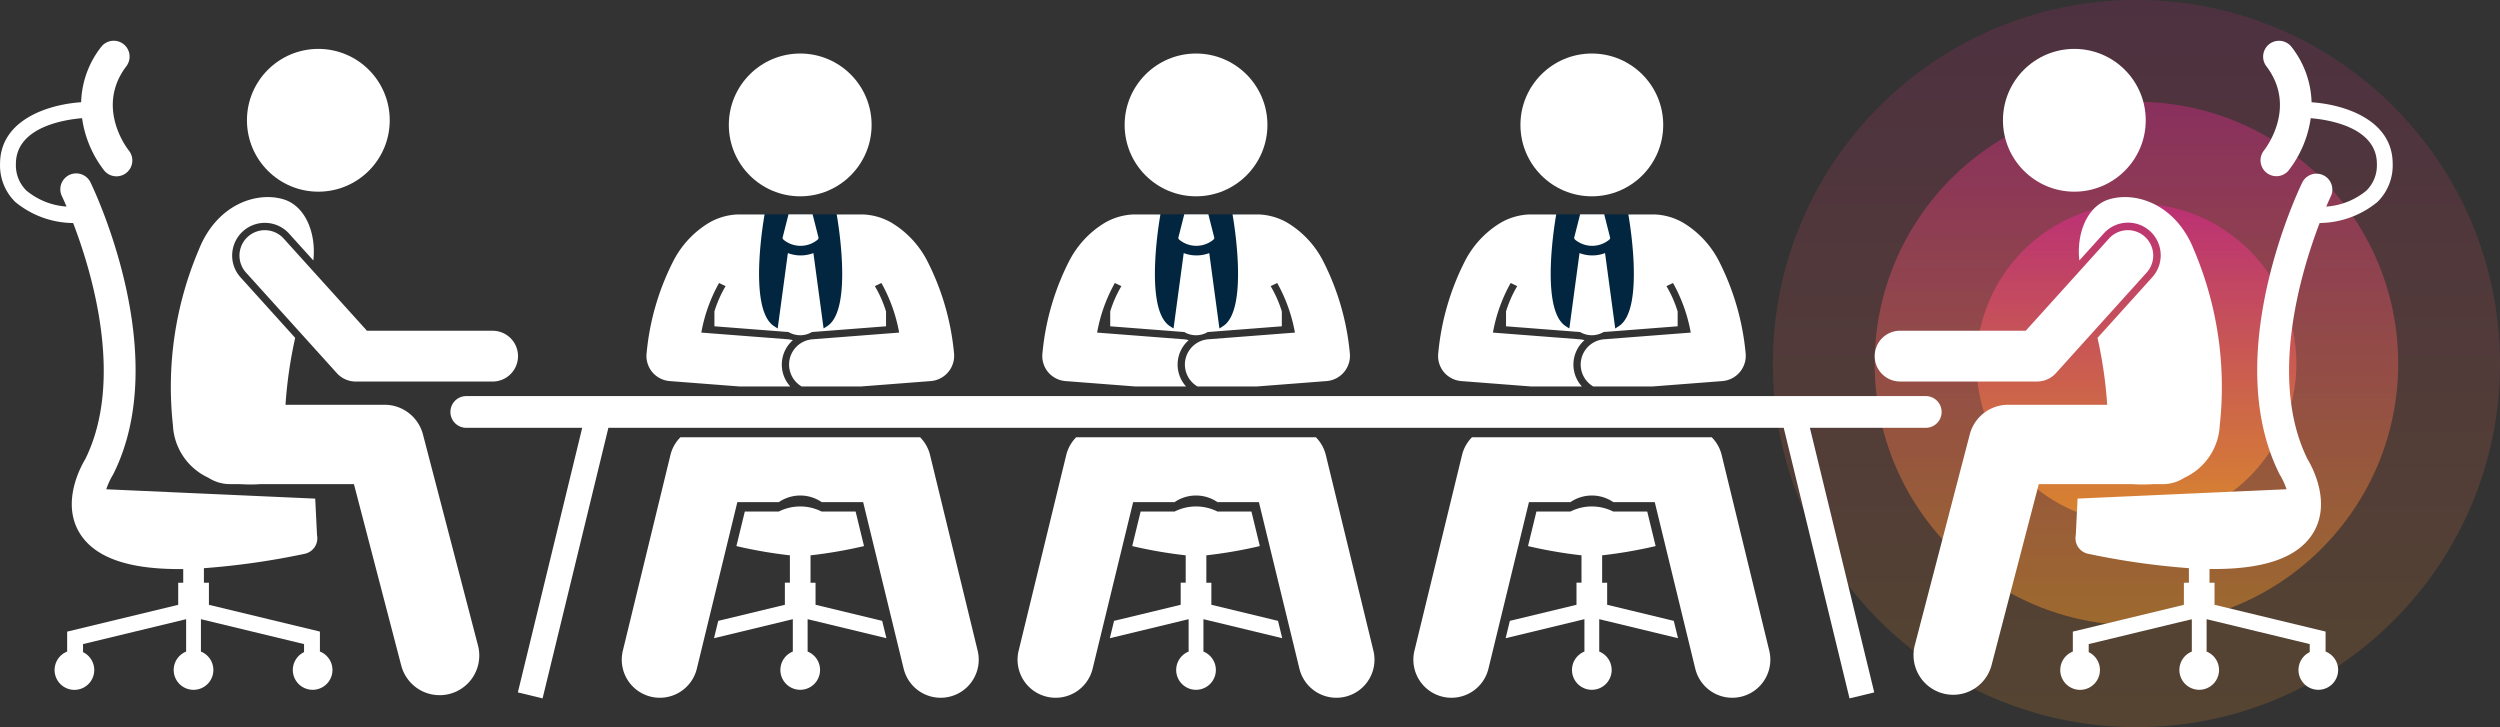
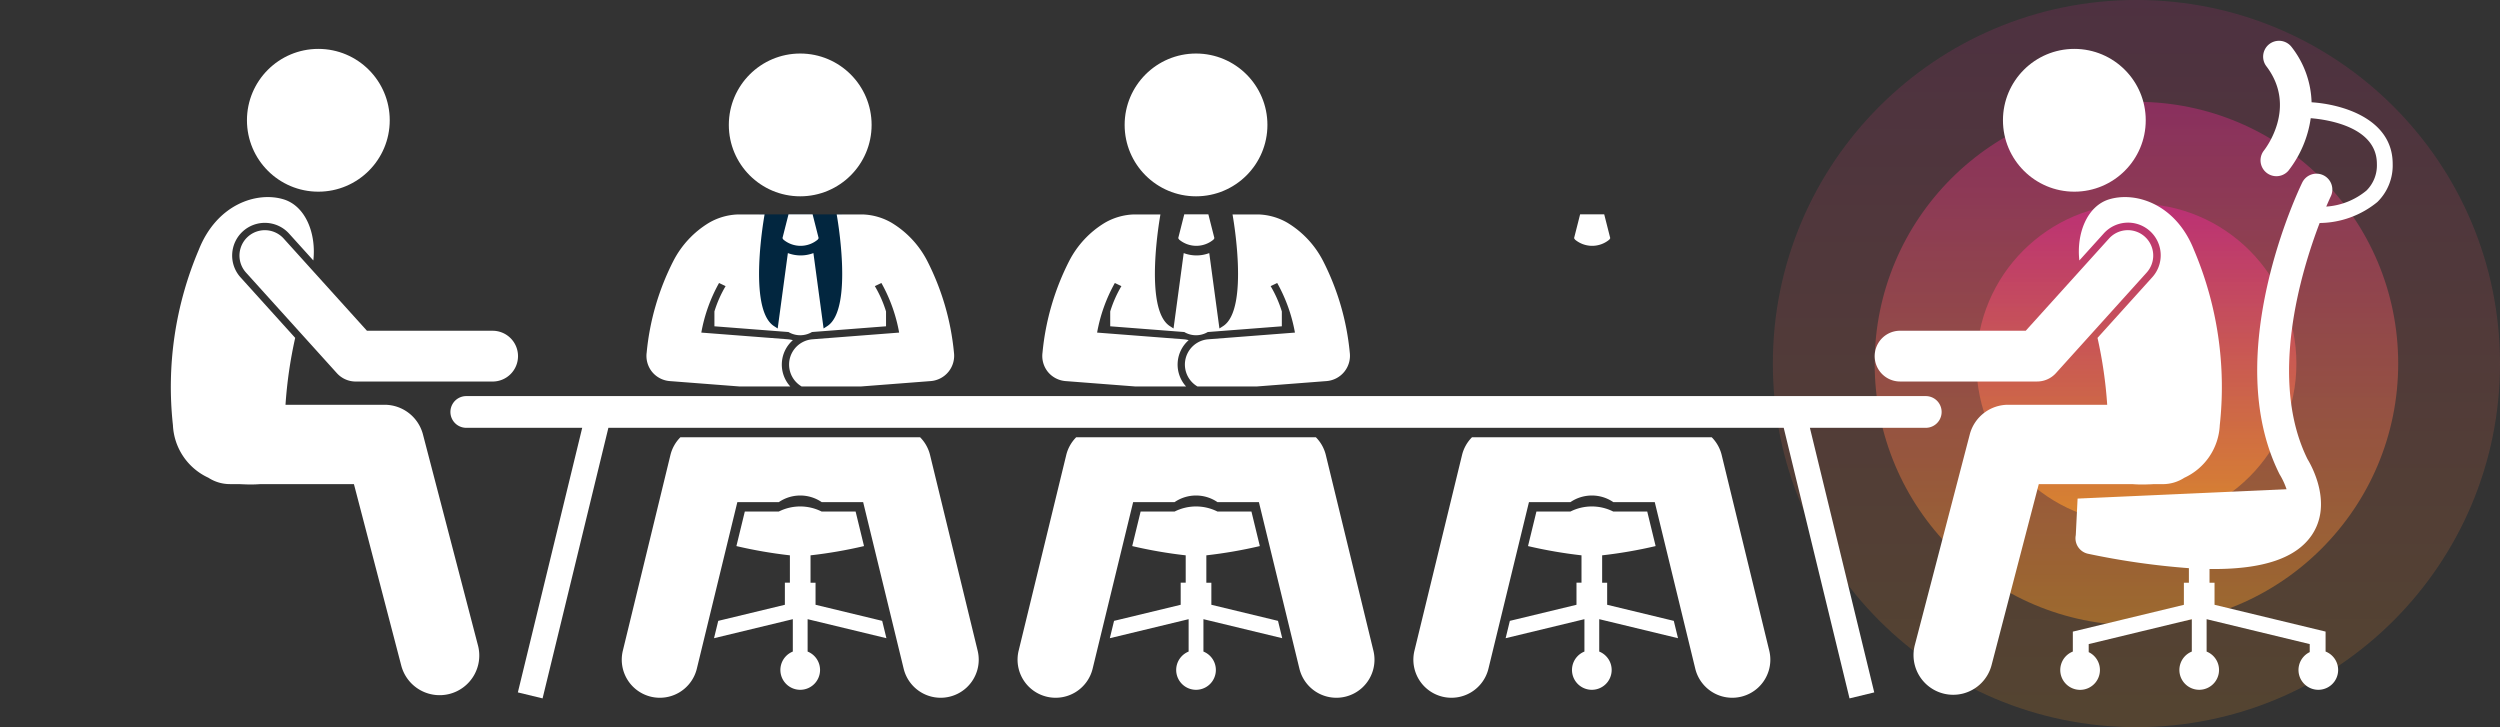
<svg xmlns="http://www.w3.org/2000/svg" width="171.906" height="50" viewBox="0 0 171.906 50">
  <rect x="0" y="0" width="171.906" height="50" fill="#333333" stroke="none" />
  <defs>
    <linearGradient id="a" x1="0.5" x2="0.5" y2="1" gradientUnits="objectBoundingBox">
      <stop offset="0" stop-color="#d52a87" />
      <stop offset="1" stop-color="#fd9d28" />
    </linearGradient>
  </defs>
  <g transform="translate(-437.094 -8049)">
    <g transform="translate(-242 4623)">
      <circle cx="25" cy="25" r="25" transform="translate(801 3426)" opacity="0.168" fill="url(#a)" />
      <circle cx="18" cy="18" r="18" transform="translate(808 3433)" opacity="0.435" fill="url(#a)" />
      <circle cx="11" cy="11" r="11" transform="translate(815 3440)" opacity="0.635" fill="url(#a)" />
    </g>
    <g transform="translate(437.094 8051.795)">
      <path d="M383.126,464.343c2.1-1.186.739-7.677.739-7.677h-5.677s-1.361,6.491.739,7.677a3,3,0,0,0,2.06.324A2.887,2.887,0,0,0,383.126,464.343Z" transform="translate(-325.979 -444.719)" fill="#02263f" />
-       <path d="M507.772,464.343c2.1-1.186.739-7.677.739-7.677h-5.677s-1.361,6.491.739,7.677a3,3,0,0,0,2.06.324A2.887,2.887,0,0,0,507.772,464.343Z" transform="translate(-423.431 -444.719)" fill="#02263f" />
-       <path d="M632.522,464.343c2.1-1.186.739-7.677.739-7.677h-5.677s-1.361,6.491.739,7.677a3,3,0,0,0,2.06.324A2.887,2.887,0,0,0,632.522,464.343Z" transform="translate(-520.964 -444.719)" fill="#02263f" />
-       <path d="M162.432,443.911V442.54L154.8,440.7v-1.518h-.345v-1a52.152,52.152,0,0,0,6.925-.989,1.091,1.091,0,0,0,.853-1.284l-.124-2.512-14.369-.642a5.041,5.041,0,0,1,.429-.945,1.161,1.161,0,0,0,.061-.107c4.107-8.215-1.342-19.576-1.576-20.056a1.091,1.091,0,0,0-1.961.957c.008.016.129.27.318.711a4.834,4.834,0,0,1-2.762-1.1,2.435,2.435,0,0,1-.721-1.836c0-2.556,3.409-3.048,4.549-3.142a7.591,7.591,0,0,0,1.534,3.614,1.091,1.091,0,0,0,1.692-1.377c-.1-.12-2.338-2.979-.174-5.818a1.091,1.091,0,0,0-1.735-1.323,6.457,6.457,0,0,0-1.38,3.808c-2.139.138-5.577,1.146-5.577,4.238A3.52,3.52,0,0,0,141.485,413a6.36,6.36,0,0,0,3.98,1.448c1.3,3.4,3.525,10.787.832,16.236-.273.447-1.755,3.076-.29,5.232,1.055,1.552,3.276,2.325,6.726,2.325l.3,0v.941h-.345V440.7l-7.636,1.843v1.371a1.364,1.364,0,1,0,1.091.04V443.4l7.09-1.712v2.227a1.364,1.364,0,1,0,1.018,0v-2.227l7.09,1.712v.552a1.363,1.363,0,1,0,1.091-.04Z" transform="translate(-140.434 -401.906)" fill="#fff" />
      <circle cx="4.909" cy="4.909" r="4.909" transform="translate(16.981 0.567)" fill="#fff" />
      <path d="M198.61,455.121a2.247,2.247,0,0,1,3.912-1.392l1.667,1.845c.207-1.857-.534-3.754-2.063-4.208-1.84-.546-4.582.346-5.82,3.488a24.1,24.1,0,0,0-1.772,12.046,4.189,4.189,0,0,0,2.437,3.613,2.711,2.711,0,0,0,1.48.439h.635c.122.007.243.013.363.016a8.8,8.8,0,0,0,1.111-.016h6.42l3.247,12.448a2.727,2.727,0,1,0,5.277-1.377l-3.778-14.487a2.727,2.727,0,0,0-2.639-2.039h-6.812a30.2,30.2,0,0,1,.666-4.6l-3.753-4.156A2.232,2.232,0,0,1,198.61,455.121Z" transform="translate(-182.643 -440.459)" fill="#fff" />
      <path d="M235.061,470.3a1.745,1.745,0,0,0-1.745-1.745h-8.642l-5.726-6.34a1.745,1.745,0,0,0-2.59,2.34l6.246,6.915a1.746,1.746,0,0,0,1.3.576h9.418A1.745,1.745,0,0,0,235.061,470.3Z" transform="translate(-199.441 -448.606)" fill="#fff" />
      <path d="M811.585,413a3.521,3.521,0,0,0,1.051-2.618c0-3.092-3.438-4.1-5.577-4.238a6.456,6.456,0,0,0-1.38-3.808,1.091,1.091,0,0,0-1.735,1.323c2.161,2.835-.07,5.689-.173,5.817a1.091,1.091,0,0,0,1.691,1.377A7.592,7.592,0,0,0,807,407.239c1.14.093,4.549.586,4.549,3.142a2.436,2.436,0,0,1-.72,1.836,4.839,4.839,0,0,1-2.762,1.1c.189-.443.31-.7.318-.713a1.091,1.091,0,0,0-1.961-.956c-.234.48-5.684,11.841-1.576,20.056a1.1,1.1,0,0,0,.059.1,5.073,5.073,0,0,1,.431.949l-14.369.642-.124,2.515a1.09,1.09,0,0,0,.853,1.281,52.13,52.13,0,0,0,6.925.989v1h-.345V440.7l-7.636,1.843v1.371a1.364,1.364,0,1,0,1.091.04V443.4l7.09-1.712v2.227a1.363,1.363,0,1,0,1.018,0v-2.227l7.09,1.712v.552a1.363,1.363,0,1,0,1.091-.04V442.54l-7.636-1.843v-1.518h-.345v-.941l.3,0c3.45,0,5.672-.773,6.727-2.325,1.466-2.157-.016-4.785-.289-5.232-2.687-5.439-.464-12.838.834-16.236A6.359,6.359,0,0,0,811.585,413Z" transform="translate(-648.109 -401.906)" fill="#fff" />
      <circle cx="4.909" cy="4.909" r="4.909" transform="translate(137.728 0.567)" fill="#fff" />
      <path d="M759.686,470.97c.12,0,.241-.009.363-.016h.635a2.71,2.71,0,0,0,1.481-.439A4.19,4.19,0,0,0,764.6,466.9a24.106,24.106,0,0,0-1.772-12.046c-1.238-3.143-3.98-4.035-5.82-3.488-1.53.454-2.271,2.35-2.064,4.208l1.667-1.845a2.247,2.247,0,1,1,3.335,3.012l-3.753,4.156a30.177,30.177,0,0,1,.666,4.6h-6.811a2.727,2.727,0,0,0-2.639,2.039l-3.779,14.487a2.727,2.727,0,1,0,5.278,1.377l3.247-12.448h6.42A8.8,8.8,0,0,0,759.686,470.97Z" transform="translate(-611.963 -440.459)" fill="#fff" />
      <path d="M749.876,462.088a1.746,1.746,0,0,0-2.465.125l-5.726,6.34h-8.642a1.745,1.745,0,1,0,0,3.491h9.418a1.745,1.745,0,0,0,1.3-.576L750,464.553A1.745,1.745,0,0,0,749.876,462.088Z" transform="translate(-602.39 -448.606)" fill="#fff" />
      <path d="M372.464,555.5v-1.518h-.345V552.1a31.812,31.812,0,0,0,3.678-.636l-.578-2.375h-2.337a3.275,3.275,0,0,0-2.945,0H367.6l-.578,2.375a31.816,31.816,0,0,0,3.678.636v1.878h-.345V555.5l-4.582,1.106-.29,1.192,5.418-1.308v2.227a1.364,1.364,0,1,0,1.018,0V556.49l5.418,1.308-.29-1.192Z" transform="translate(-316.385 -516.709)" fill="#fff" />
      <path d="M339.744,528.135l-3.272,13.454a2.618,2.618,0,1,0,5.088,1.237l2.786-11.454H347.2a2.616,2.616,0,0,1,2.945,0h2.851l2.786,11.454a2.618,2.618,0,1,0,5.088-1.237l-3.273-13.454a2.611,2.611,0,0,0-.684-1.221H340.429A2.607,2.607,0,0,0,339.744,528.135Z" transform="translate(-293.644 -499.641)" fill="#fff" />
      <circle cx="4.909" cy="4.909" r="4.909" transform="translate(50.116 0.886)" fill="#fff" />
      <path d="M387.053,458.3l.064.1a1.843,1.843,0,0,0,2.361,0l.063-.1-.415-1.636h-1.658Z" transform="translate(-333.249 -444.719)" fill="#fff" />
      <path d="M344.536,467.489a1.745,1.745,0,0,0,1.22.639l4.818.372h3.471a2.235,2.235,0,0,1,.176-3.185,1.761,1.761,0,0,0-.34-.061l-5.955-.46a10.9,10.9,0,0,1,1.22-3.411l.451.216a8.011,8.011,0,0,0-.77,1.741v1.021l5.092.394a1.588,1.588,0,0,0,1.616,0l5.093-.394v-1.02a8.031,8.031,0,0,0-.77-1.742l.451-.216a10.9,10.9,0,0,1,1.22,3.411l-5.955.46a1.744,1.744,0,0,0-.746,3.246h4.052l4.818-.372a1.746,1.746,0,0,0,1.6-1.964,17.482,17.482,0,0,0-1.832-6.29A6.573,6.573,0,0,0,361,457.236a4.238,4.238,0,0,0-1.977-.566c-.027,0-.053,0-.08,0h-1.708s1.191,6.491-.646,7.677l-.255.164-.7-5.184a2.5,2.5,0,0,1-.877.161h0a2.5,2.5,0,0,1-.879-.161l-.7,5.184-.255-.164c-1.837-1.186-.647-7.676-.646-7.677h-1.754c-.027,0-.053,0-.08,0a4.24,4.24,0,0,0-1.977.566,6.575,6.575,0,0,0-2.465,2.639,17.482,17.482,0,0,0-1.832,6.29A1.745,1.745,0,0,0,344.536,467.489Z" transform="translate(-299.702 -444.719)" fill="#fff" />
      <path d="M497.214,555.5v-1.518h-.345V552.1a31.8,31.8,0,0,0,3.678-.636l-.577-2.375h-2.337a3.275,3.275,0,0,0-2.945,0H492.35l-.578,2.375a31.815,31.815,0,0,0,3.678.636v1.878h-.345V555.5l-4.582,1.106-.29,1.192,5.418-1.308v2.227a1.364,1.364,0,1,0,1.018,0V556.49l5.418,1.308-.29-1.192Z" transform="translate(-413.918 -516.709)" fill="#fff" />
      <path d="M464.494,528.135l-3.273,13.454a2.618,2.618,0,1,0,5.088,1.237l2.786-11.454h2.851a2.616,2.616,0,0,1,2.945,0h2.851l2.786,11.454a2.618,2.618,0,1,0,5.088-1.237l-3.272-13.454a2.61,2.61,0,0,0-.684-1.221H465.178A2.61,2.61,0,0,0,464.494,528.135Z" transform="translate(-391.177 -499.641)" fill="#fff" />
      <circle cx="4.909" cy="4.909" r="4.909" transform="translate(77.333 0.886)" fill="#fff" />
      <path d="M511.8,458.3l.064.1a1.843,1.843,0,0,0,2.36,0l.063-.1-.415-1.636h-1.658Z" transform="translate(-430.782 -444.719)" fill="#fff" />
      <path d="M469.286,467.489a1.745,1.745,0,0,0,1.22.639l4.818.372h3.471a2.235,2.235,0,0,1,.176-3.185,1.76,1.76,0,0,0-.34-.061l-5.955-.46a10.9,10.9,0,0,1,1.22-3.411l.451.216a8.014,8.014,0,0,0-.77,1.741v1.021l5.092.394a1.587,1.587,0,0,0,1.616,0l5.093-.394v-1.02a8.032,8.032,0,0,0-.77-1.742l.451-.216a10.9,10.9,0,0,1,1.22,3.411l-5.955.46a1.744,1.744,0,0,0-.745,3.246h4.052l4.818-.372a1.746,1.746,0,0,0,1.6-1.964,17.481,17.481,0,0,0-1.832-6.29,6.573,6.573,0,0,0-2.464-2.638,4.238,4.238,0,0,0-1.977-.566c-.027,0-.053,0-.08,0h-1.708s1.191,6.491-.646,7.677l-.255.164-.7-5.184a2.5,2.5,0,0,1-.877.161h0a2.5,2.5,0,0,1-.879-.161l-.7,5.184-.255-.164c-1.837-1.186-.647-7.676-.646-7.677h-1.754c-.027,0-.053,0-.08,0a4.239,4.239,0,0,0-1.977.566,6.575,6.575,0,0,0-2.465,2.639,17.482,17.482,0,0,0-1.832,6.29A1.745,1.745,0,0,0,469.286,467.489Z" transform="translate(-397.236 -444.719)" fill="#fff" />
      <path d="M621.964,555.5v-1.518h-.345V552.1a31.8,31.8,0,0,0,3.678-.636l-.577-2.375h-2.337a3.275,3.275,0,0,0-2.945,0H617.1l-.578,2.375a31.821,31.821,0,0,0,3.678.636v1.878h-.345V555.5l-4.582,1.106-.29,1.192,5.418-1.308v2.227a1.364,1.364,0,1,0,1.018,0V556.49l5.417,1.308-.29-1.192Z" transform="translate(-511.452 -516.709)" fill="#fff" />
      <path d="M589.244,528.135l-3.272,13.454a2.618,2.618,0,1,0,5.088,1.237l2.786-11.454H596.7a2.616,2.616,0,0,1,2.945,0h2.851l2.786,11.454a2.618,2.618,0,1,0,5.088-1.237l-3.272-13.454a2.611,2.611,0,0,0-.684-1.221H589.928A2.612,2.612,0,0,0,589.244,528.135Z" transform="translate(-488.711 -499.641)" fill="#fff" />
-       <circle cx="4.909" cy="4.909" r="4.909" transform="translate(104.549 0.886)" fill="#fff" />
      <path d="M636.553,458.3l.064.1a1.843,1.843,0,0,0,2.361,0l.063-.1-.415-1.636h-1.658Z" transform="translate(-528.316 -444.719)" fill="#fff" />
-       <path d="M594.036,467.489a1.745,1.745,0,0,0,1.22.639l4.818.372h3.471a2.235,2.235,0,0,1,.176-3.185,1.762,1.762,0,0,0-.34-.061l-5.955-.46a10.9,10.9,0,0,1,1.22-3.411l.451.216a8.009,8.009,0,0,0-.77,1.741v1.021l5.092.394a1.588,1.588,0,0,0,1.616,0l5.093-.394v-1.02a8.033,8.033,0,0,0-.77-1.742l.451-.216a10.9,10.9,0,0,1,1.22,3.411l-5.955.46a1.744,1.744,0,0,0-.746,3.246h4.052l4.818-.372a1.746,1.746,0,0,0,1.6-1.964,17.483,17.483,0,0,0-1.832-6.29,6.573,6.573,0,0,0-2.464-2.638,4.239,4.239,0,0,0-1.977-.566c-.027,0-.053,0-.08,0h-1.708s1.191,6.491-.646,7.677l-.255.164-.7-5.184a2.5,2.5,0,0,1-.877.161h0a2.5,2.5,0,0,1-.879-.161l-.7,5.184-.255-.164c-1.837-1.186-.647-7.676-.646-7.677h-1.754c-.027,0-.053,0-.08,0a4.239,4.239,0,0,0-1.977.566,6.575,6.575,0,0,0-2.465,2.639,17.481,17.481,0,0,0-1.832,6.29A1.746,1.746,0,0,0,594.036,467.489Z" transform="translate(-494.769 -444.719)" fill="#fff" />
      <path d="M383.847,516.1a1.091,1.091,0,0,0,0-2.182H283.49a1.091,1.091,0,0,0,0,2.182h7.971l-.159.655-4.266,17.538,1.7.412,4.366-17.95.159-.655H374.08l.159.655,4.366,17.95,1.7-.412-4.266-17.538-.159-.655Z" transform="translate(-251.427 -489.477)" fill="#fff" />
    </g>
  </g>
</svg>